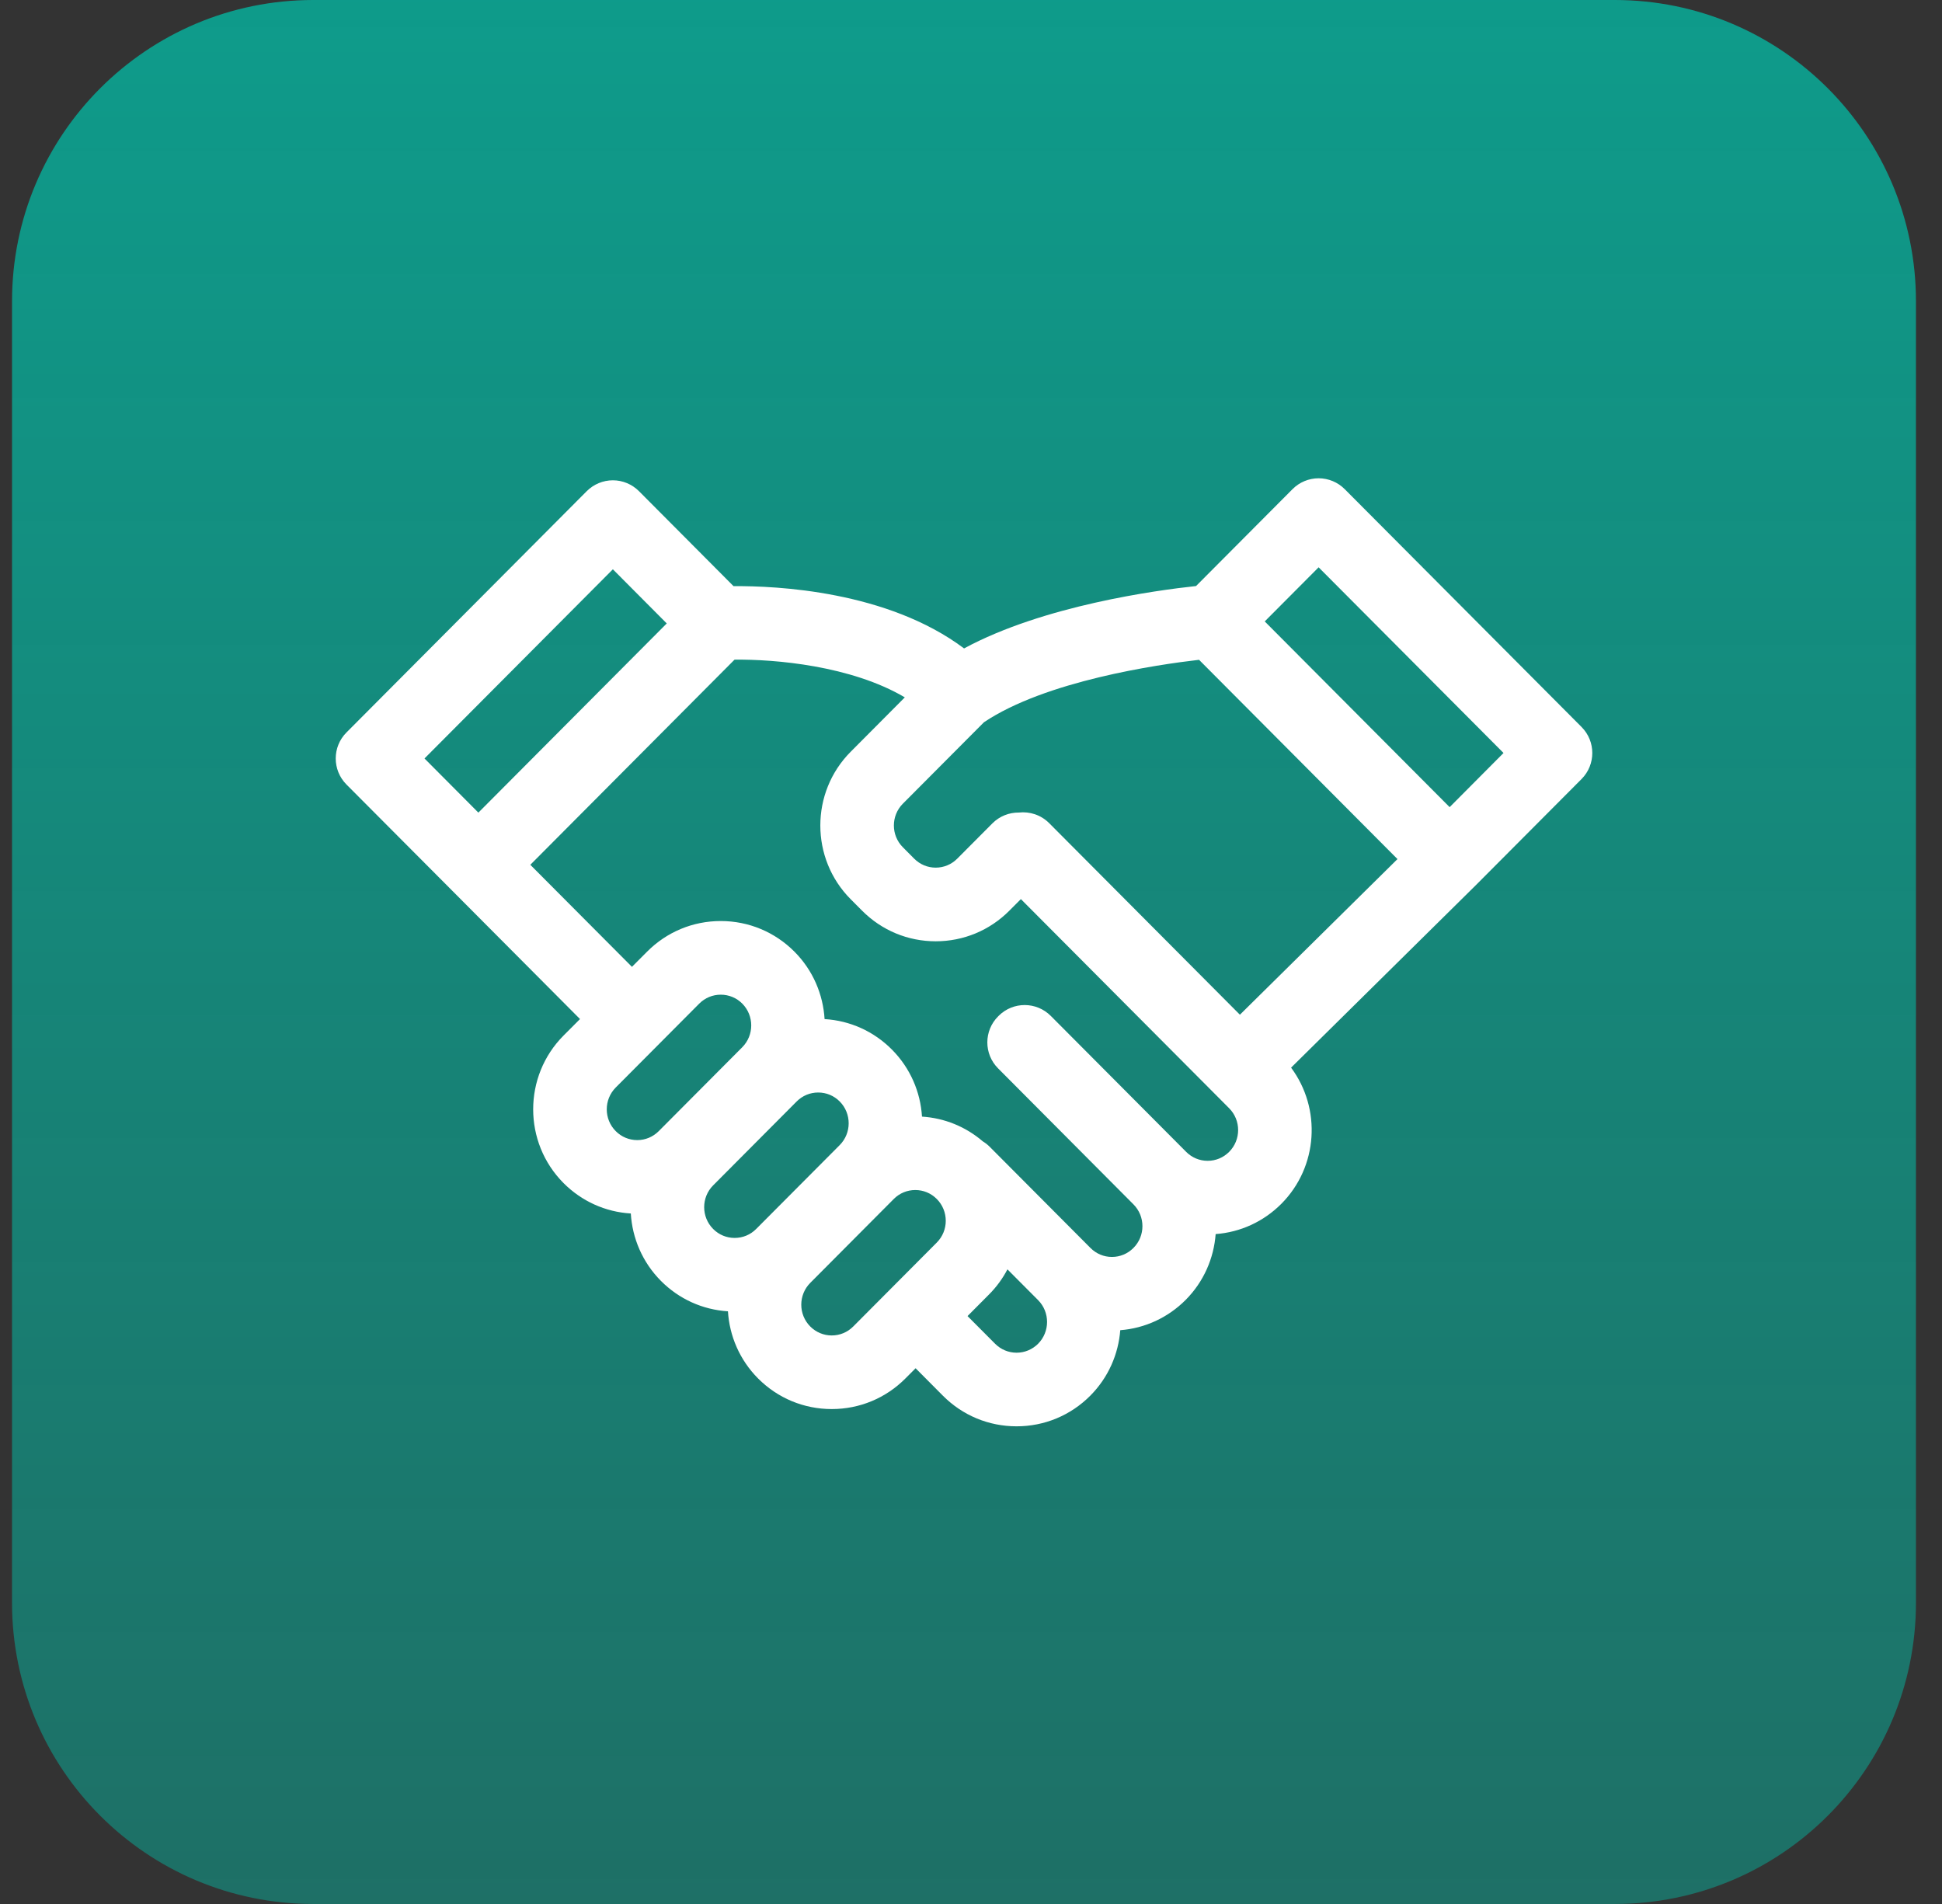
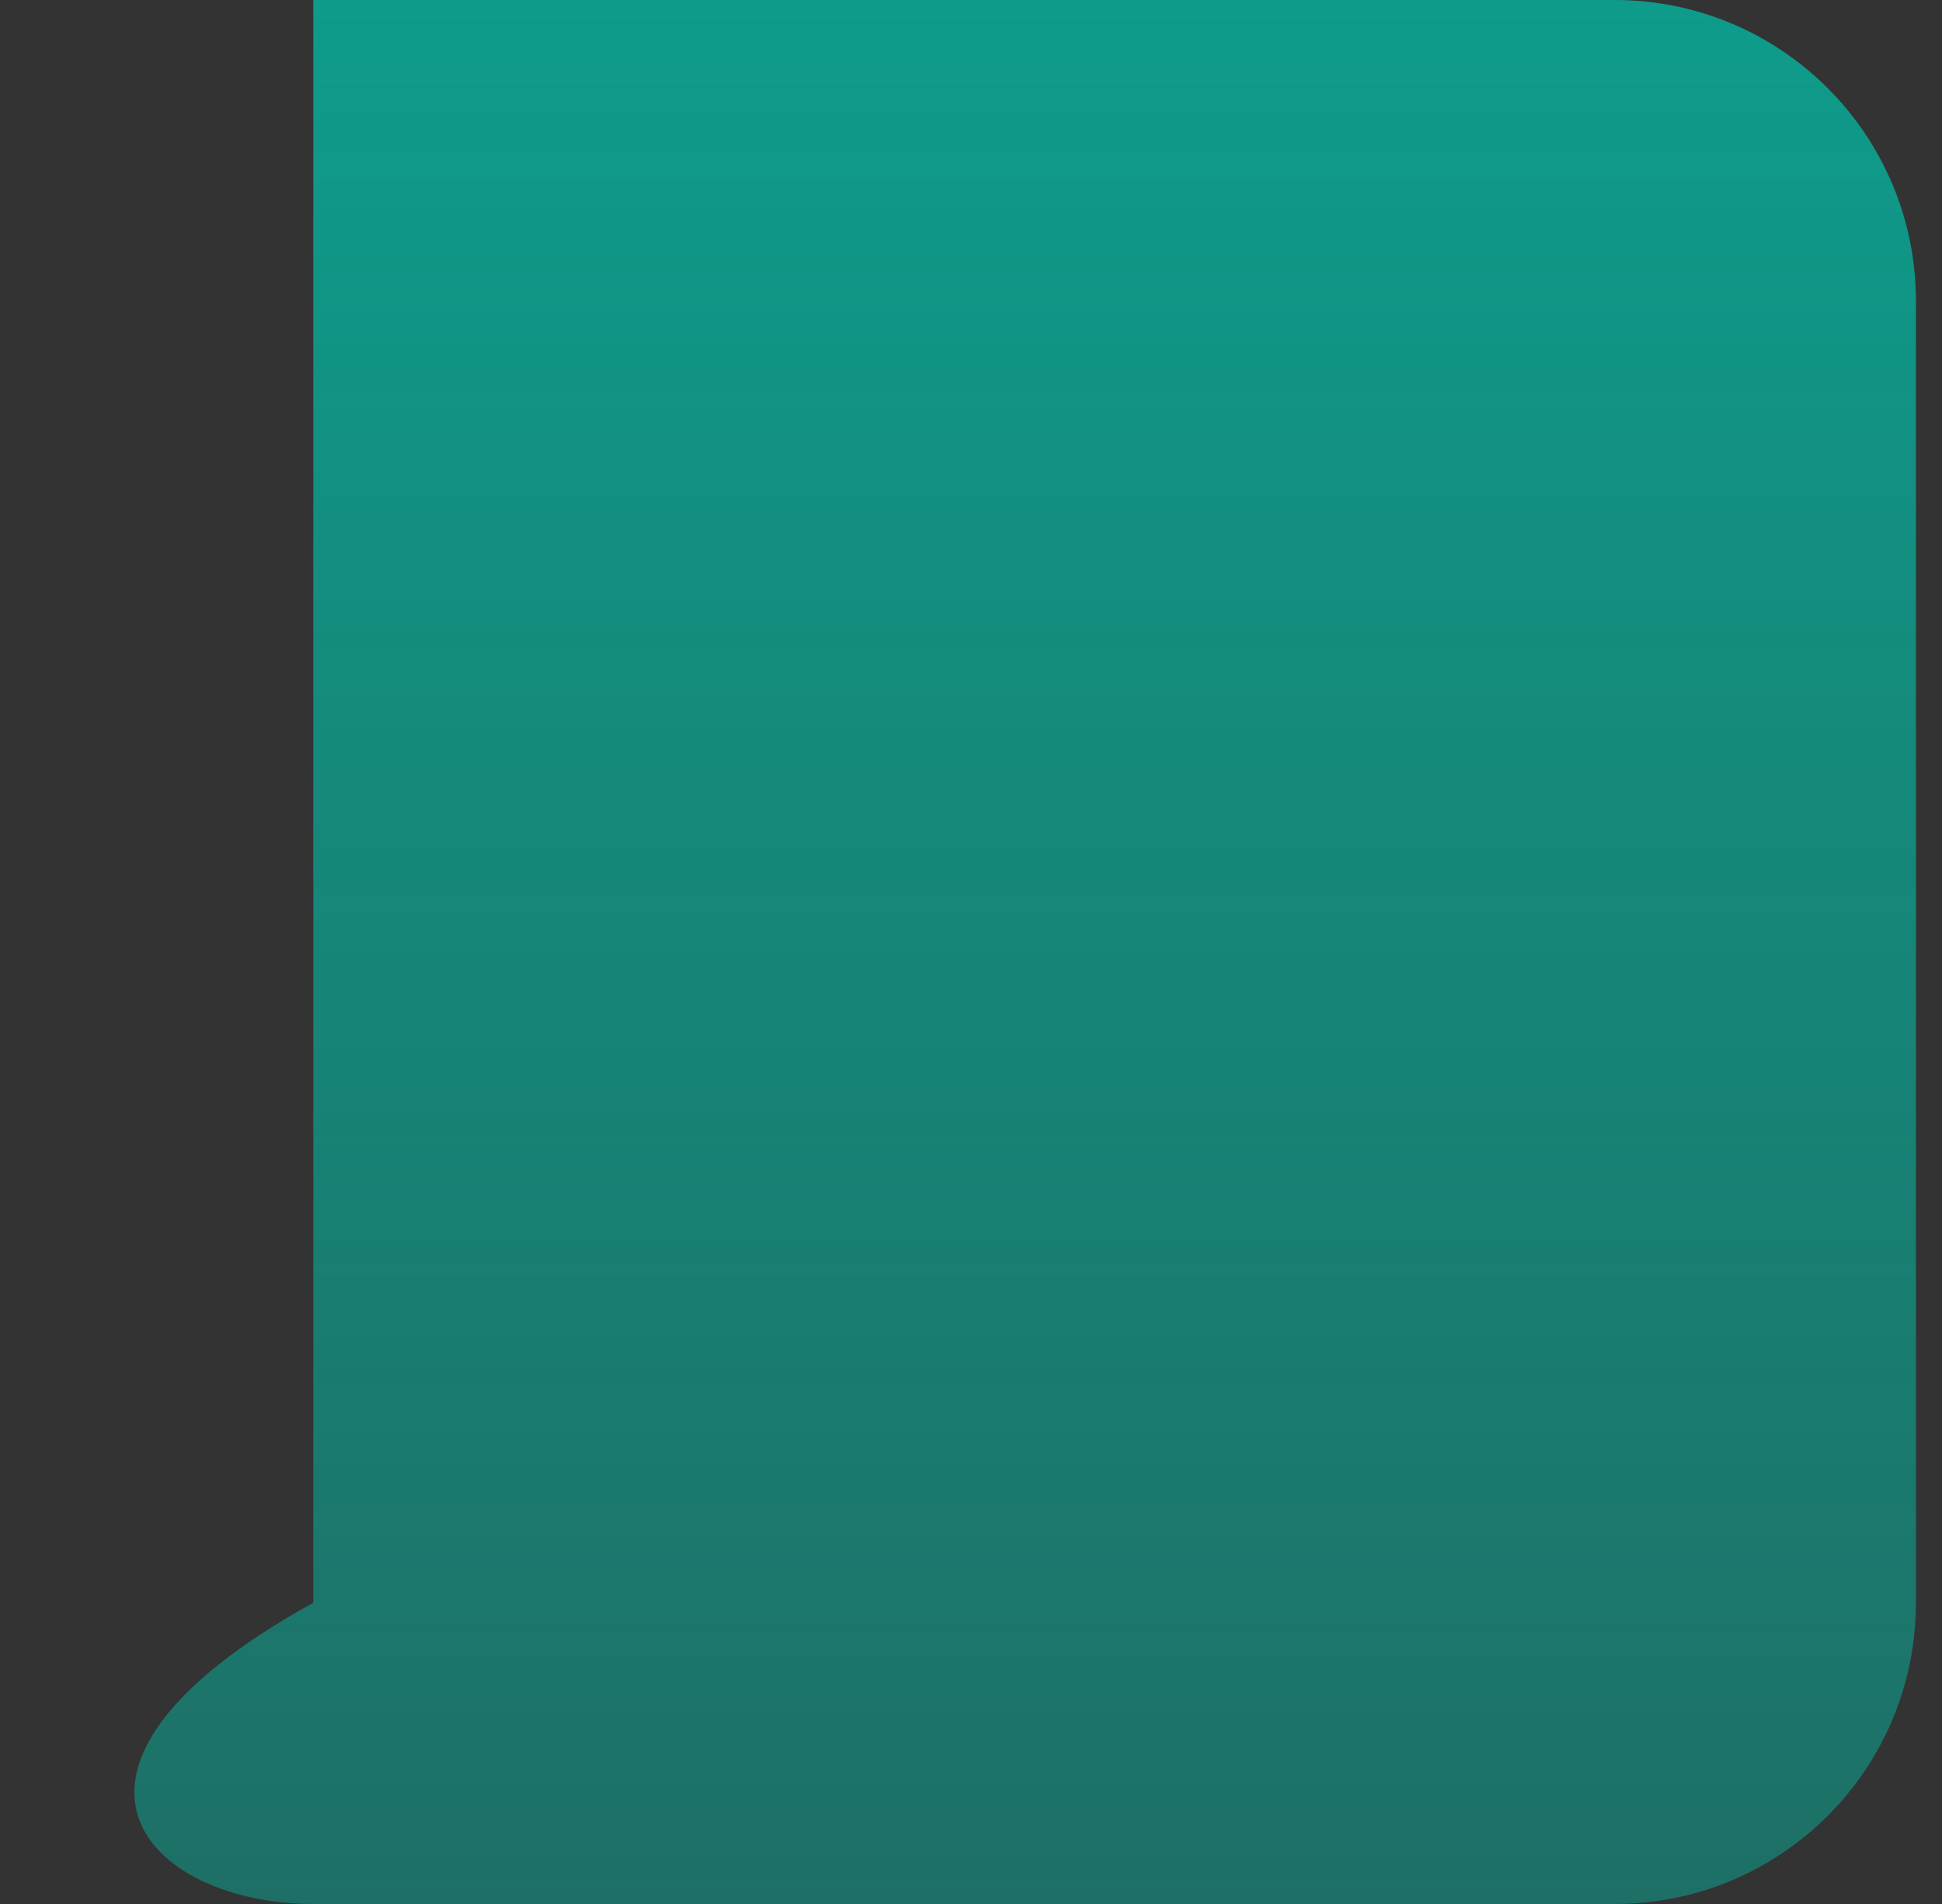
<svg xmlns="http://www.w3.org/2000/svg" width="51" height="50" viewBox="0 0 51 50" fill="none">
  <rect x="0" y="0" width="51" height="50" fill="#333333" stroke="none" />
-   <path opacity="0.72" d="M8.228 50H42.405C46.776 50 50.316 46.459 50.316 42.089V7.911C50.316 3.541 46.776 0 42.405 0H8.228C3.857 0 0.316 3.541 0.316 7.911V42.089C0.316 46.459 3.857 50 8.228 50Z" fill="url(#paint0_linear)" />
+   <path opacity="0.72" d="M8.228 50H42.405C46.776 50 50.316 46.459 50.316 42.089V7.911C50.316 3.541 46.776 0 42.405 0H8.228V42.089C0.316 46.459 3.857 50 8.228 50Z" fill="url(#paint0_linear)" />
  <g clip-path="url(#clip0)">
-     <path d="M41.535 19.092L35.314 12.845C35.133 12.663 34.886 12.56 34.629 12.56C34.372 12.56 34.125 12.663 33.944 12.845L31.41 15.39C30.377 15.5 27.4 15.902 25.318 17.028C23.303 15.516 20.382 15.383 19.264 15.393L16.78 12.898C16.598 12.716 16.352 12.613 16.095 12.613C15.838 12.613 15.591 12.716 15.409 12.898L9.098 19.236C8.723 19.613 8.723 20.223 9.098 20.601L11.878 23.392L15.232 26.761L14.8 27.194C13.736 28.263 13.736 30.001 14.8 31.069C15.277 31.547 15.899 31.827 16.566 31.867C16.605 32.513 16.869 33.146 17.358 33.638C17.833 34.115 18.452 34.394 19.117 34.436C19.157 35.079 19.421 35.709 19.908 36.199C20.425 36.718 21.112 37.003 21.843 37.003C22.574 37.003 23.261 36.718 23.778 36.199L24.045 35.931L24.762 36.652C25.279 37.171 25.966 37.456 26.697 37.456C27.428 37.456 28.115 37.171 28.632 36.652C29.109 36.173 29.371 35.559 29.42 34.932C30.069 34.881 30.672 34.603 31.137 34.137C31.615 33.656 31.878 33.039 31.925 32.408C32.577 32.359 33.183 32.081 33.65 31.613C34.619 30.639 34.704 29.109 33.906 28.037L38.75 23.253C38.751 23.253 38.751 23.252 38.753 23.25C38.753 23.249 38.754 23.249 38.755 23.248L41.535 20.457C41.91 20.079 41.91 19.47 41.535 19.092V19.092ZM27.553 21.616C27.335 21.398 27.04 21.306 26.756 21.338C26.505 21.336 26.253 21.43 26.061 21.623L25.138 22.55C24.987 22.701 24.786 22.785 24.573 22.785C24.36 22.785 24.16 22.701 24.009 22.55L23.711 22.25C23.396 21.935 23.396 21.421 23.711 21.105L25.84 18.967C27.46 17.881 30.387 17.454 31.489 17.327L36.7 22.56L32.562 26.647L27.553 21.616ZM16.095 14.95L17.51 16.372L12.563 21.34L11.148 19.918L16.095 14.95ZM16.17 28.559L17.278 27.446L18.364 26.355C18.515 26.204 18.715 26.121 18.928 26.121C19.142 26.121 19.342 26.204 19.493 26.355C19.807 26.672 19.807 27.185 19.493 27.501L17.299 29.705C17.148 29.856 16.948 29.94 16.735 29.94C16.522 29.94 16.321 29.856 16.17 29.704C15.856 29.389 15.856 28.875 16.17 28.559V28.559ZM18.729 31.128L20.922 28.925C21.074 28.773 21.274 28.69 21.487 28.69C21.7 28.69 21.901 28.773 22.052 28.925C22.366 29.241 22.366 29.755 22.052 30.071H22.052L19.858 32.274C19.707 32.426 19.506 32.509 19.293 32.509C19.08 32.509 18.88 32.426 18.729 32.274C18.414 31.958 18.414 31.444 18.729 31.128V31.128ZM21.843 35.07C21.63 35.07 21.43 34.986 21.279 34.835C20.964 34.519 20.964 34.005 21.279 33.689L23.472 31.486C23.623 31.334 23.824 31.251 24.037 31.251C24.25 31.251 24.45 31.334 24.601 31.486C24.916 31.802 24.916 32.316 24.601 32.631L22.407 34.835C22.257 34.986 22.056 35.07 21.843 35.07V35.07ZM27.262 35.288C27.11 35.439 26.91 35.523 26.697 35.523C26.484 35.523 26.284 35.439 26.133 35.288L25.409 34.561L25.971 33.996C26.171 33.796 26.333 33.572 26.457 33.334L27.262 34.142C27.576 34.458 27.576 34.972 27.262 35.288V35.288ZM32.279 30.249C32.128 30.4 31.928 30.484 31.715 30.484C31.502 30.484 31.301 30.4 31.15 30.248L27.595 26.678C27.218 26.3 26.606 26.298 26.228 26.675C26.225 26.678 26.223 26.681 26.221 26.683C26.218 26.685 26.216 26.687 26.214 26.689C25.835 27.066 25.834 27.678 26.211 28.056L29.766 31.627C30.081 31.943 30.081 32.457 29.766 32.772C29.615 32.924 29.415 33.008 29.201 33.008C28.988 33.008 28.788 32.924 28.637 32.772L25.989 30.113C25.934 30.058 25.874 30.012 25.81 29.973C25.36 29.587 24.805 29.361 24.213 29.323C24.173 28.681 23.909 28.051 23.422 27.561C22.945 27.082 22.323 26.802 21.655 26.762C21.616 26.117 21.353 25.483 20.863 24.991C20.346 24.473 19.659 24.187 18.928 24.187C18.197 24.187 17.51 24.473 16.994 24.991L16.596 25.39L13.927 22.71L19.29 17.323C20.348 17.31 22.348 17.48 23.762 18.313L22.341 19.741C21.277 20.809 21.277 22.547 22.341 23.615L22.639 23.914C23.155 24.433 23.842 24.719 24.573 24.719C25.304 24.719 25.992 24.433 26.508 23.914L26.81 23.611L32.279 29.103C32.594 29.419 32.594 29.933 32.279 30.249V30.249ZM38.07 21.196L33.214 16.319L34.629 14.898L39.485 19.774L38.07 21.196Z" fill="white" />
-   </g>
+     </g>
  <defs>
    <linearGradient id="paint0_linear" x1="25.316" y1="0" x2="25.316" y2="50" gradientUnits="userSpaceOnUse">
      <stop stop-color="#00C4AD" />
      <stop offset="1" stop-color="#00C4AD" stop-opacity="0.58" />
    </linearGradient>
    <clipPath id="clip0">
-       <rect x="8.816" y="8.5" width="33" height="33" fill="white" />
-     </clipPath>
+       </clipPath>
  </defs>
</svg>